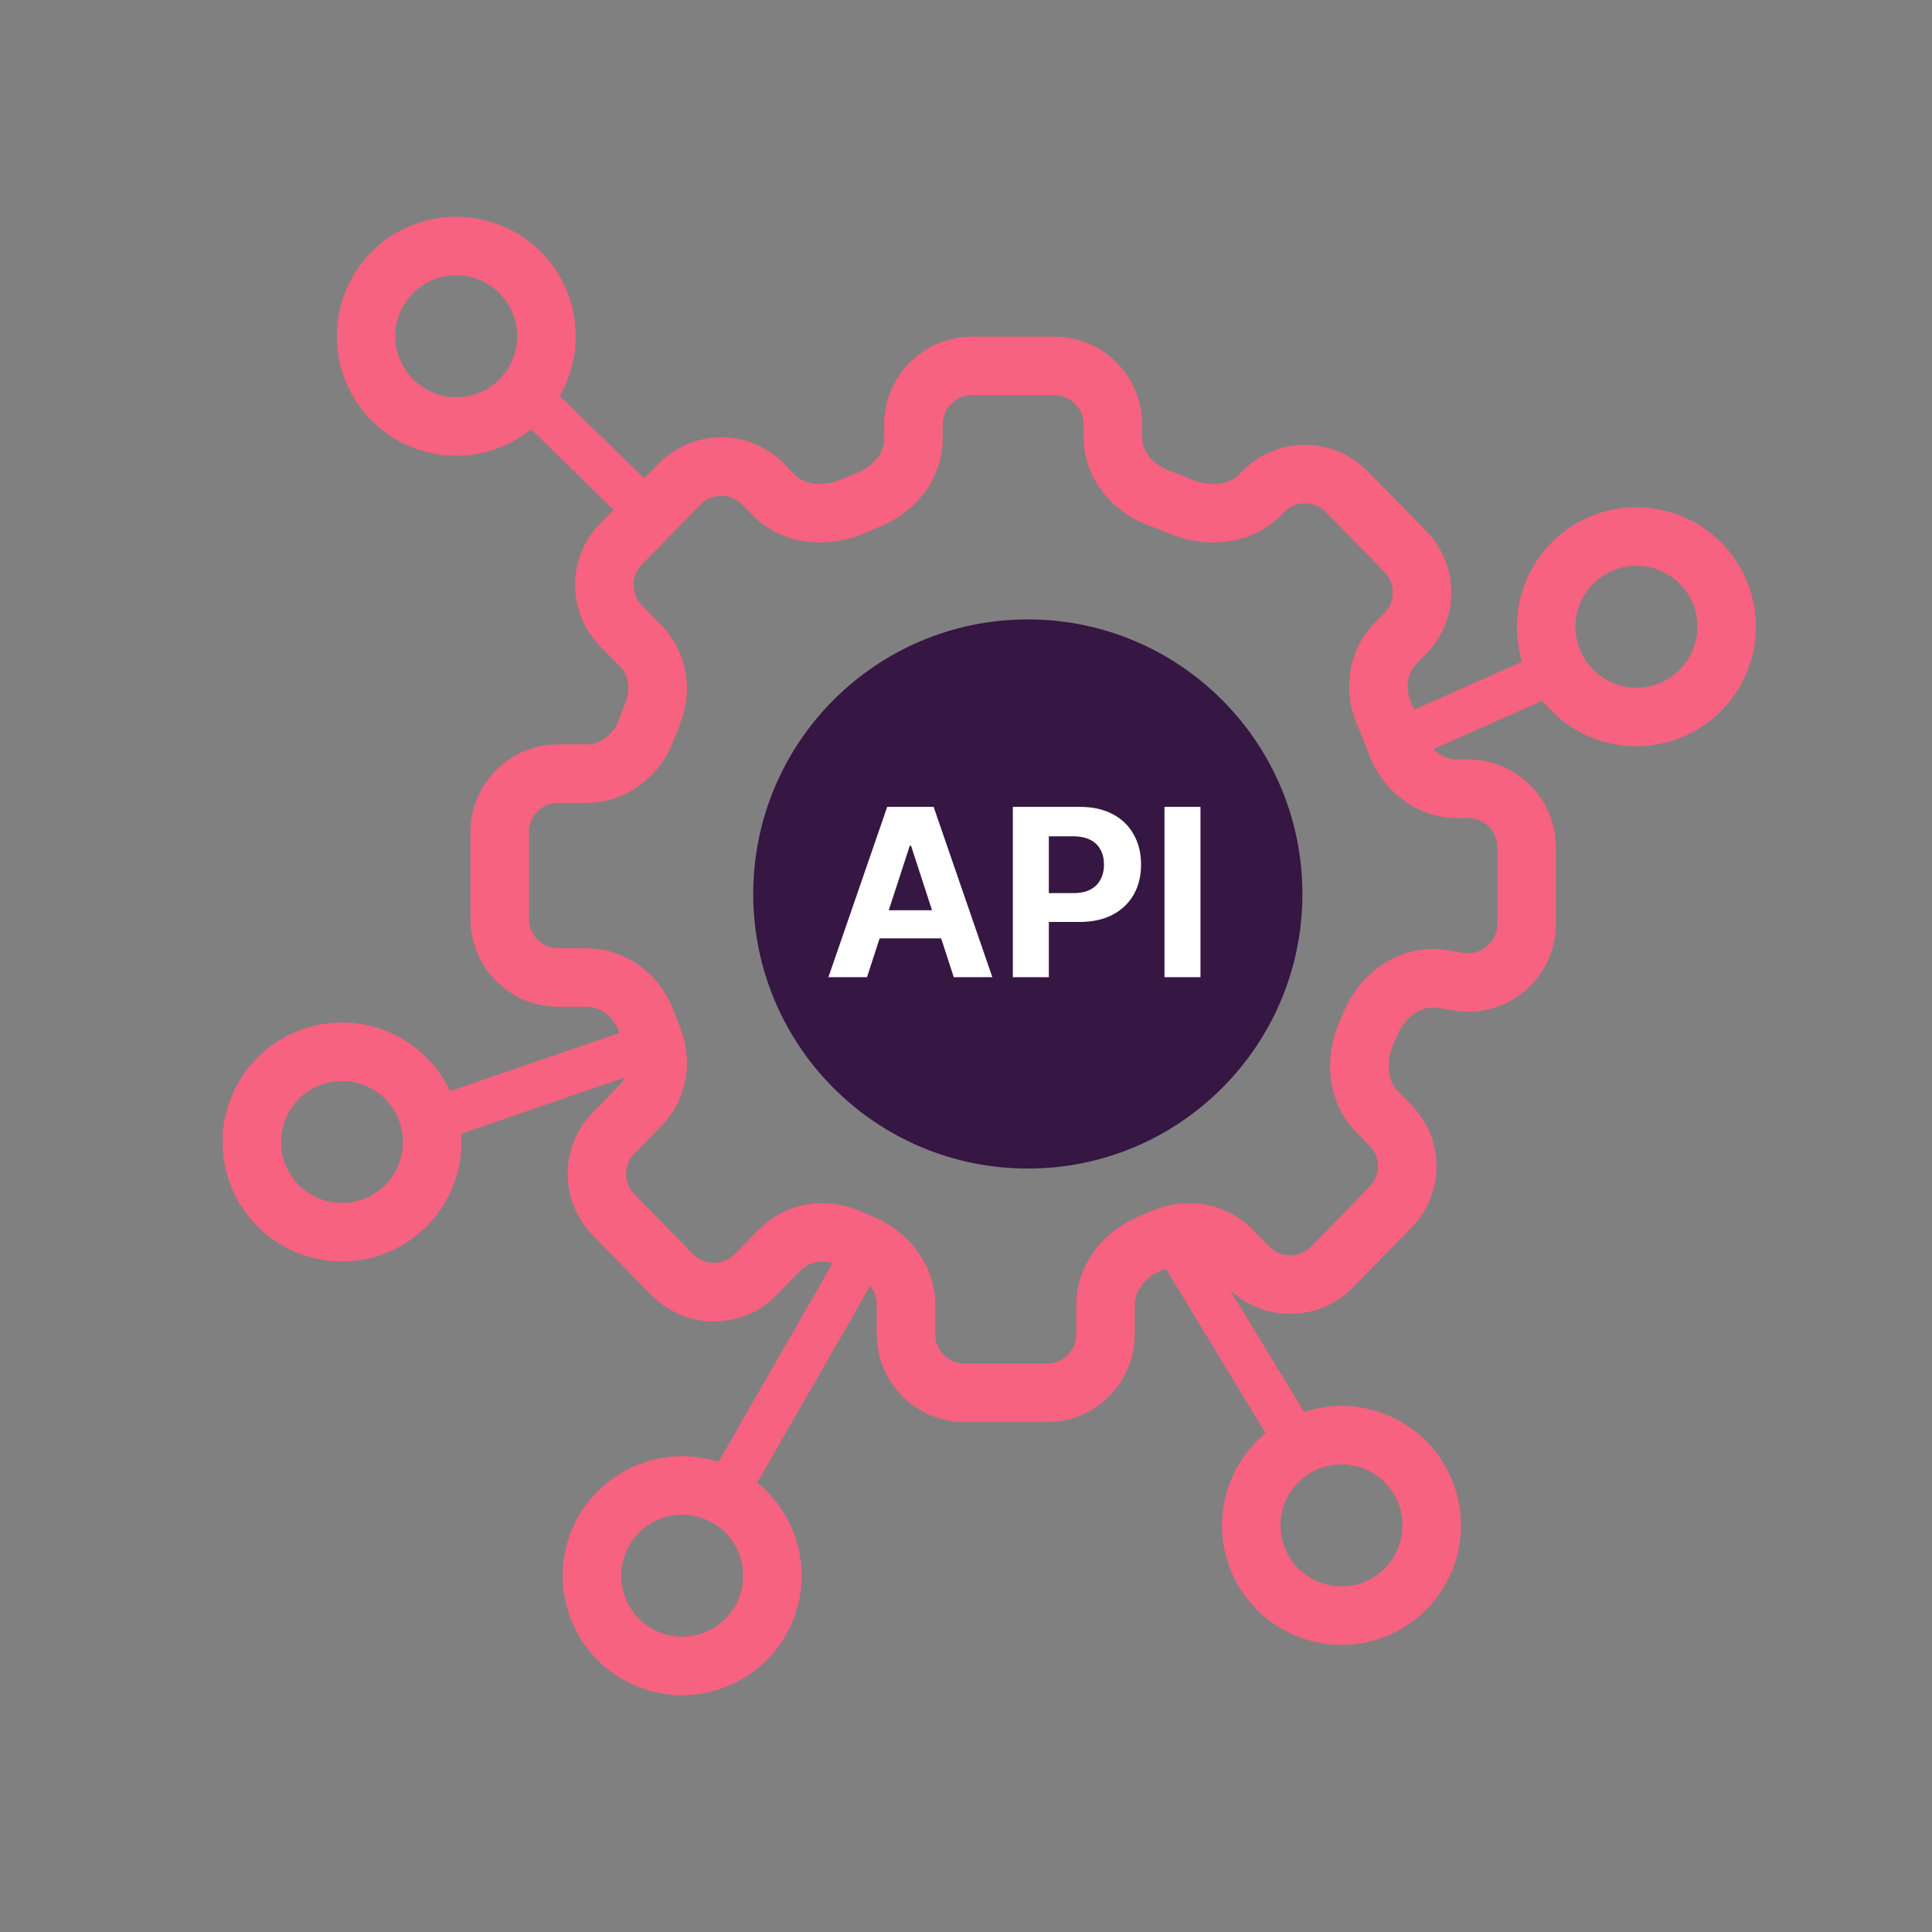
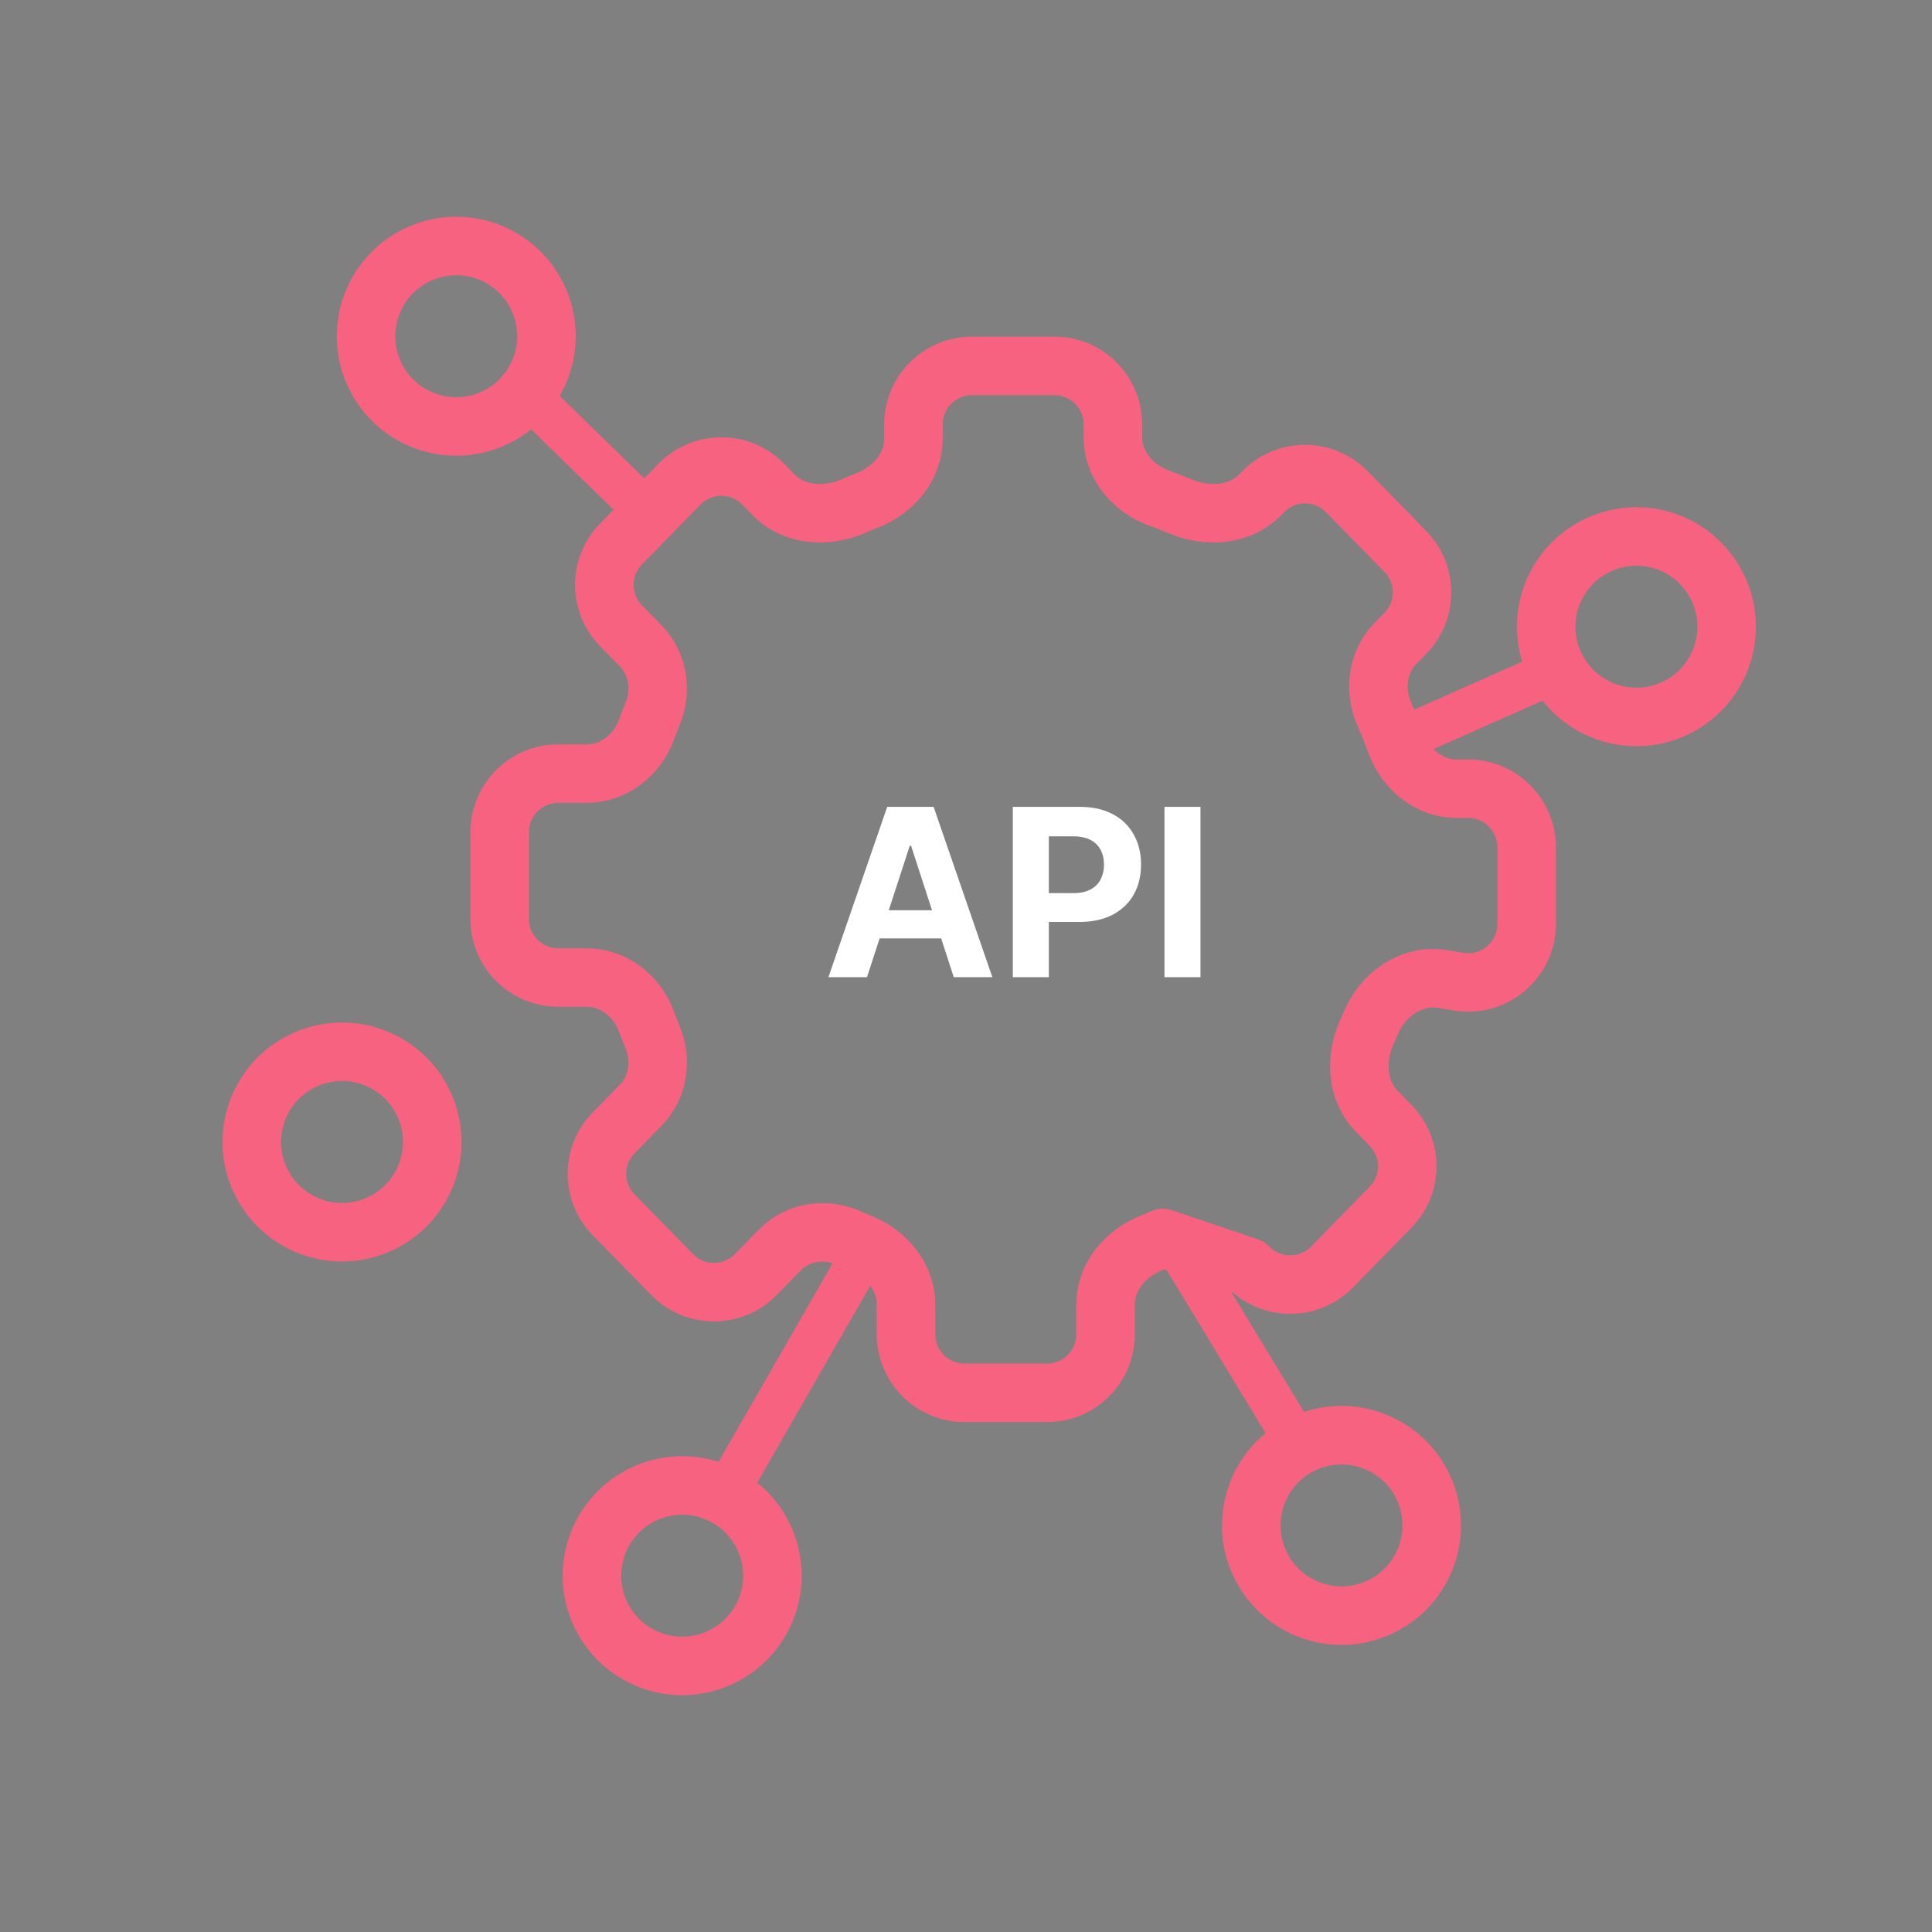
<svg xmlns="http://www.w3.org/2000/svg" width="33" height="33" viewBox="0 0 33 33" fill="none">
  <rect x="0" y="0" width="33" height="33" fill="#808080" stroke="none" />
  <g clip-path="url(#clip0_3320_3754)">
-     <path d="M24.917 16.768C25.525 16.866 26.076 16.396 26.076 15.78V14.472C26.076 13.92 25.628 13.472 25.076 13.472H24.88C24.402 13.472 23.999 13.13 23.838 12.679C23.783 12.525 23.721 12.37 23.652 12.216C23.466 11.804 23.519 11.314 23.834 10.991L24.004 10.818C24.384 10.43 24.384 9.808 24.004 9.419L23.005 8.399C22.613 7.998 21.968 7.998 21.576 8.399L21.522 8.454C21.168 8.815 20.603 8.843 20.139 8.641C20.038 8.597 19.934 8.556 19.827 8.519C19.366 8.36 19.009 7.957 19.009 7.469V7.25C19.009 6.697 18.562 6.25 18.009 6.25H16.602C16.05 6.25 15.602 6.697 15.602 7.25V7.497C15.602 7.972 15.262 8.37 14.82 8.543C14.744 8.572 14.67 8.603 14.596 8.636C14.136 8.845 13.569 8.815 13.216 8.454L13.036 8.27C12.644 7.869 11.998 7.869 11.606 8.27L10.608 9.291C10.227 9.679 10.227 10.3 10.608 10.689L10.944 11.033C11.24 11.335 11.309 11.79 11.151 12.182C11.113 12.277 11.076 12.371 11.041 12.466C10.882 12.898 10.482 13.214 10.022 13.214H9.535C8.983 13.214 8.535 13.662 8.535 14.214V15.697C8.535 16.249 8.983 16.697 9.535 16.697H10.022C10.482 16.697 10.882 17.013 11.041 17.445C11.076 17.54 11.113 17.634 11.151 17.729C11.309 18.121 11.24 18.576 10.944 18.878L10.481 19.351C10.101 19.739 10.101 20.361 10.481 20.75L11.48 21.77C11.872 22.171 12.517 22.171 12.91 21.77L13.321 21.35C13.627 21.037 14.096 20.969 14.497 21.146C14.562 21.176 14.629 21.204 14.696 21.231C15.137 21.408 15.476 21.81 15.476 22.285V22.791C15.476 23.343 15.924 23.791 16.476 23.791H17.883C18.435 23.791 18.883 23.343 18.883 22.791V22.285C18.883 21.81 19.222 21.408 19.663 21.231C19.73 21.204 19.797 21.176 19.862 21.146C20.262 20.969 20.732 21.037 21.038 21.35L21.323 21.641C21.715 22.042 22.36 22.042 22.753 21.641L23.751 20.62C24.132 20.232 24.132 19.61 23.751 19.222L23.515 18.98C23.172 18.63 23.144 18.086 23.343 17.639C23.364 17.591 23.385 17.543 23.405 17.494C23.607 16.994 24.101 16.636 24.633 16.722L24.917 16.768Z" stroke="#F6627F" stroke-miterlimit="10" stroke-linecap="round" stroke-linejoin="round" />
-     <circle cx="17.556" cy="15.27" r="4.69" fill="#361643" />
+     <path d="M24.917 16.768C25.525 16.866 26.076 16.396 26.076 15.78V14.472C26.076 13.92 25.628 13.472 25.076 13.472H24.88C24.402 13.472 23.999 13.13 23.838 12.679C23.783 12.525 23.721 12.37 23.652 12.216C23.466 11.804 23.519 11.314 23.834 10.991L24.004 10.818C24.384 10.43 24.384 9.808 24.004 9.419L23.005 8.399C22.613 7.998 21.968 7.998 21.576 8.399L21.522 8.454C21.168 8.815 20.603 8.843 20.139 8.641C20.038 8.597 19.934 8.556 19.827 8.519C19.366 8.36 19.009 7.957 19.009 7.469V7.25C19.009 6.697 18.562 6.25 18.009 6.25H16.602C16.05 6.25 15.602 6.697 15.602 7.25V7.497C15.602 7.972 15.262 8.37 14.82 8.543C14.744 8.572 14.67 8.603 14.596 8.636C14.136 8.845 13.569 8.815 13.216 8.454L13.036 8.27C12.644 7.869 11.998 7.869 11.606 8.27L10.608 9.291C10.227 9.679 10.227 10.3 10.608 10.689L10.944 11.033C11.24 11.335 11.309 11.79 11.151 12.182C11.113 12.277 11.076 12.371 11.041 12.466C10.882 12.898 10.482 13.214 10.022 13.214H9.535C8.983 13.214 8.535 13.662 8.535 14.214V15.697C8.535 16.249 8.983 16.697 9.535 16.697H10.022C10.482 16.697 10.882 17.013 11.041 17.445C11.076 17.54 11.113 17.634 11.151 17.729C11.309 18.121 11.24 18.576 10.944 18.878L10.481 19.351C10.101 19.739 10.101 20.361 10.481 20.75L11.48 21.77C11.872 22.171 12.517 22.171 12.91 21.77L13.321 21.35C13.627 21.037 14.096 20.969 14.497 21.146C14.562 21.176 14.629 21.204 14.696 21.231C15.137 21.408 15.476 21.81 15.476 22.285V22.791C15.476 23.343 15.924 23.791 16.476 23.791H17.883C18.435 23.791 18.883 23.343 18.883 22.791V22.285C18.883 21.81 19.222 21.408 19.663 21.231C19.73 21.204 19.797 21.176 19.862 21.146L21.323 21.641C21.715 22.042 22.36 22.042 22.753 21.641L23.751 20.62C24.132 20.232 24.132 19.61 23.751 19.222L23.515 18.98C23.172 18.63 23.144 18.086 23.343 17.639C23.364 17.591 23.385 17.543 23.405 17.494C23.607 16.994 24.101 16.636 24.633 16.722L24.917 16.768Z" stroke="#F6627F" stroke-miterlimit="10" stroke-linecap="round" stroke-linejoin="round" />
    <path d="M14.809 16.691H14.15L15.154 13.782H15.947L16.95 16.691H16.291L15.562 14.447H15.539L14.809 16.691ZM14.768 15.548H16.325V16.028H14.768V15.548ZM17.3 16.691V13.782H18.447C18.668 13.782 18.856 13.825 19.011 13.909C19.167 13.992 19.285 14.108 19.366 14.257C19.449 14.405 19.49 14.575 19.49 14.768C19.49 14.961 19.448 15.132 19.365 15.28C19.282 15.427 19.161 15.542 19.003 15.625C18.846 15.707 18.655 15.748 18.432 15.748H17.7V15.255H18.332C18.451 15.255 18.548 15.235 18.625 15.194C18.703 15.153 18.76 15.095 18.798 15.022C18.837 14.948 18.857 14.864 18.857 14.768C18.857 14.671 18.837 14.587 18.798 14.515C18.76 14.442 18.703 14.386 18.625 14.346C18.547 14.306 18.449 14.285 18.329 14.285H17.915V16.691H17.3ZM20.505 13.782V16.691H19.89V13.782H20.505Z" fill="white" />
    <path d="M23.953 12.621L26.717 11.393" stroke="#F6627F" stroke-width="0.75" stroke-linecap="round" stroke-linejoin="round" />
    <circle cx="27.951" cy="10.705" r="1.541" stroke="#F6627F" />
    <path d="M11.056 8.745L8.891 6.634" stroke="#F6627F" stroke-width="0.75" stroke-linecap="round" stroke-linejoin="round" />
    <circle cx="7.793" cy="5.743" r="1.541" transform="rotate(-111.777 7.793 5.743)" stroke="#F6627F" />
    <circle cx="22.914" cy="26.055" r="1.541" transform="rotate(-111.777 22.914 26.055)" stroke="#F6627F" />
    <path d="M22.213 24.74L20.123 21.293" stroke="#F6627F" stroke-width="0.75" stroke-linecap="round" stroke-linejoin="round" />
    <circle cx="5.842" cy="19.506" r="1.541" transform="rotate(-111.777 5.842 19.506)" stroke="#F6627F" />
    <circle cx="11.652" cy="26.914" r="1.541" transform="rotate(-111.777 11.652 26.914)" stroke="#F6627F" />
    <path d="M12.332 25.62L14.713 21.473" stroke="#F6627F" stroke-width="0.75" stroke-linecap="round" stroke-linejoin="round" />
-     <path d="M7.557 19.079L11.198 17.826" stroke="#F6627F" stroke-width="0.75" stroke-linecap="round" stroke-linejoin="round" />
  </g>
  <defs>
    <clipPath id="clip0_3320_3754">
      <rect width="32" height="32" fill="white" transform="translate(0.664 0.509)" />
    </clipPath>
  </defs>
</svg>